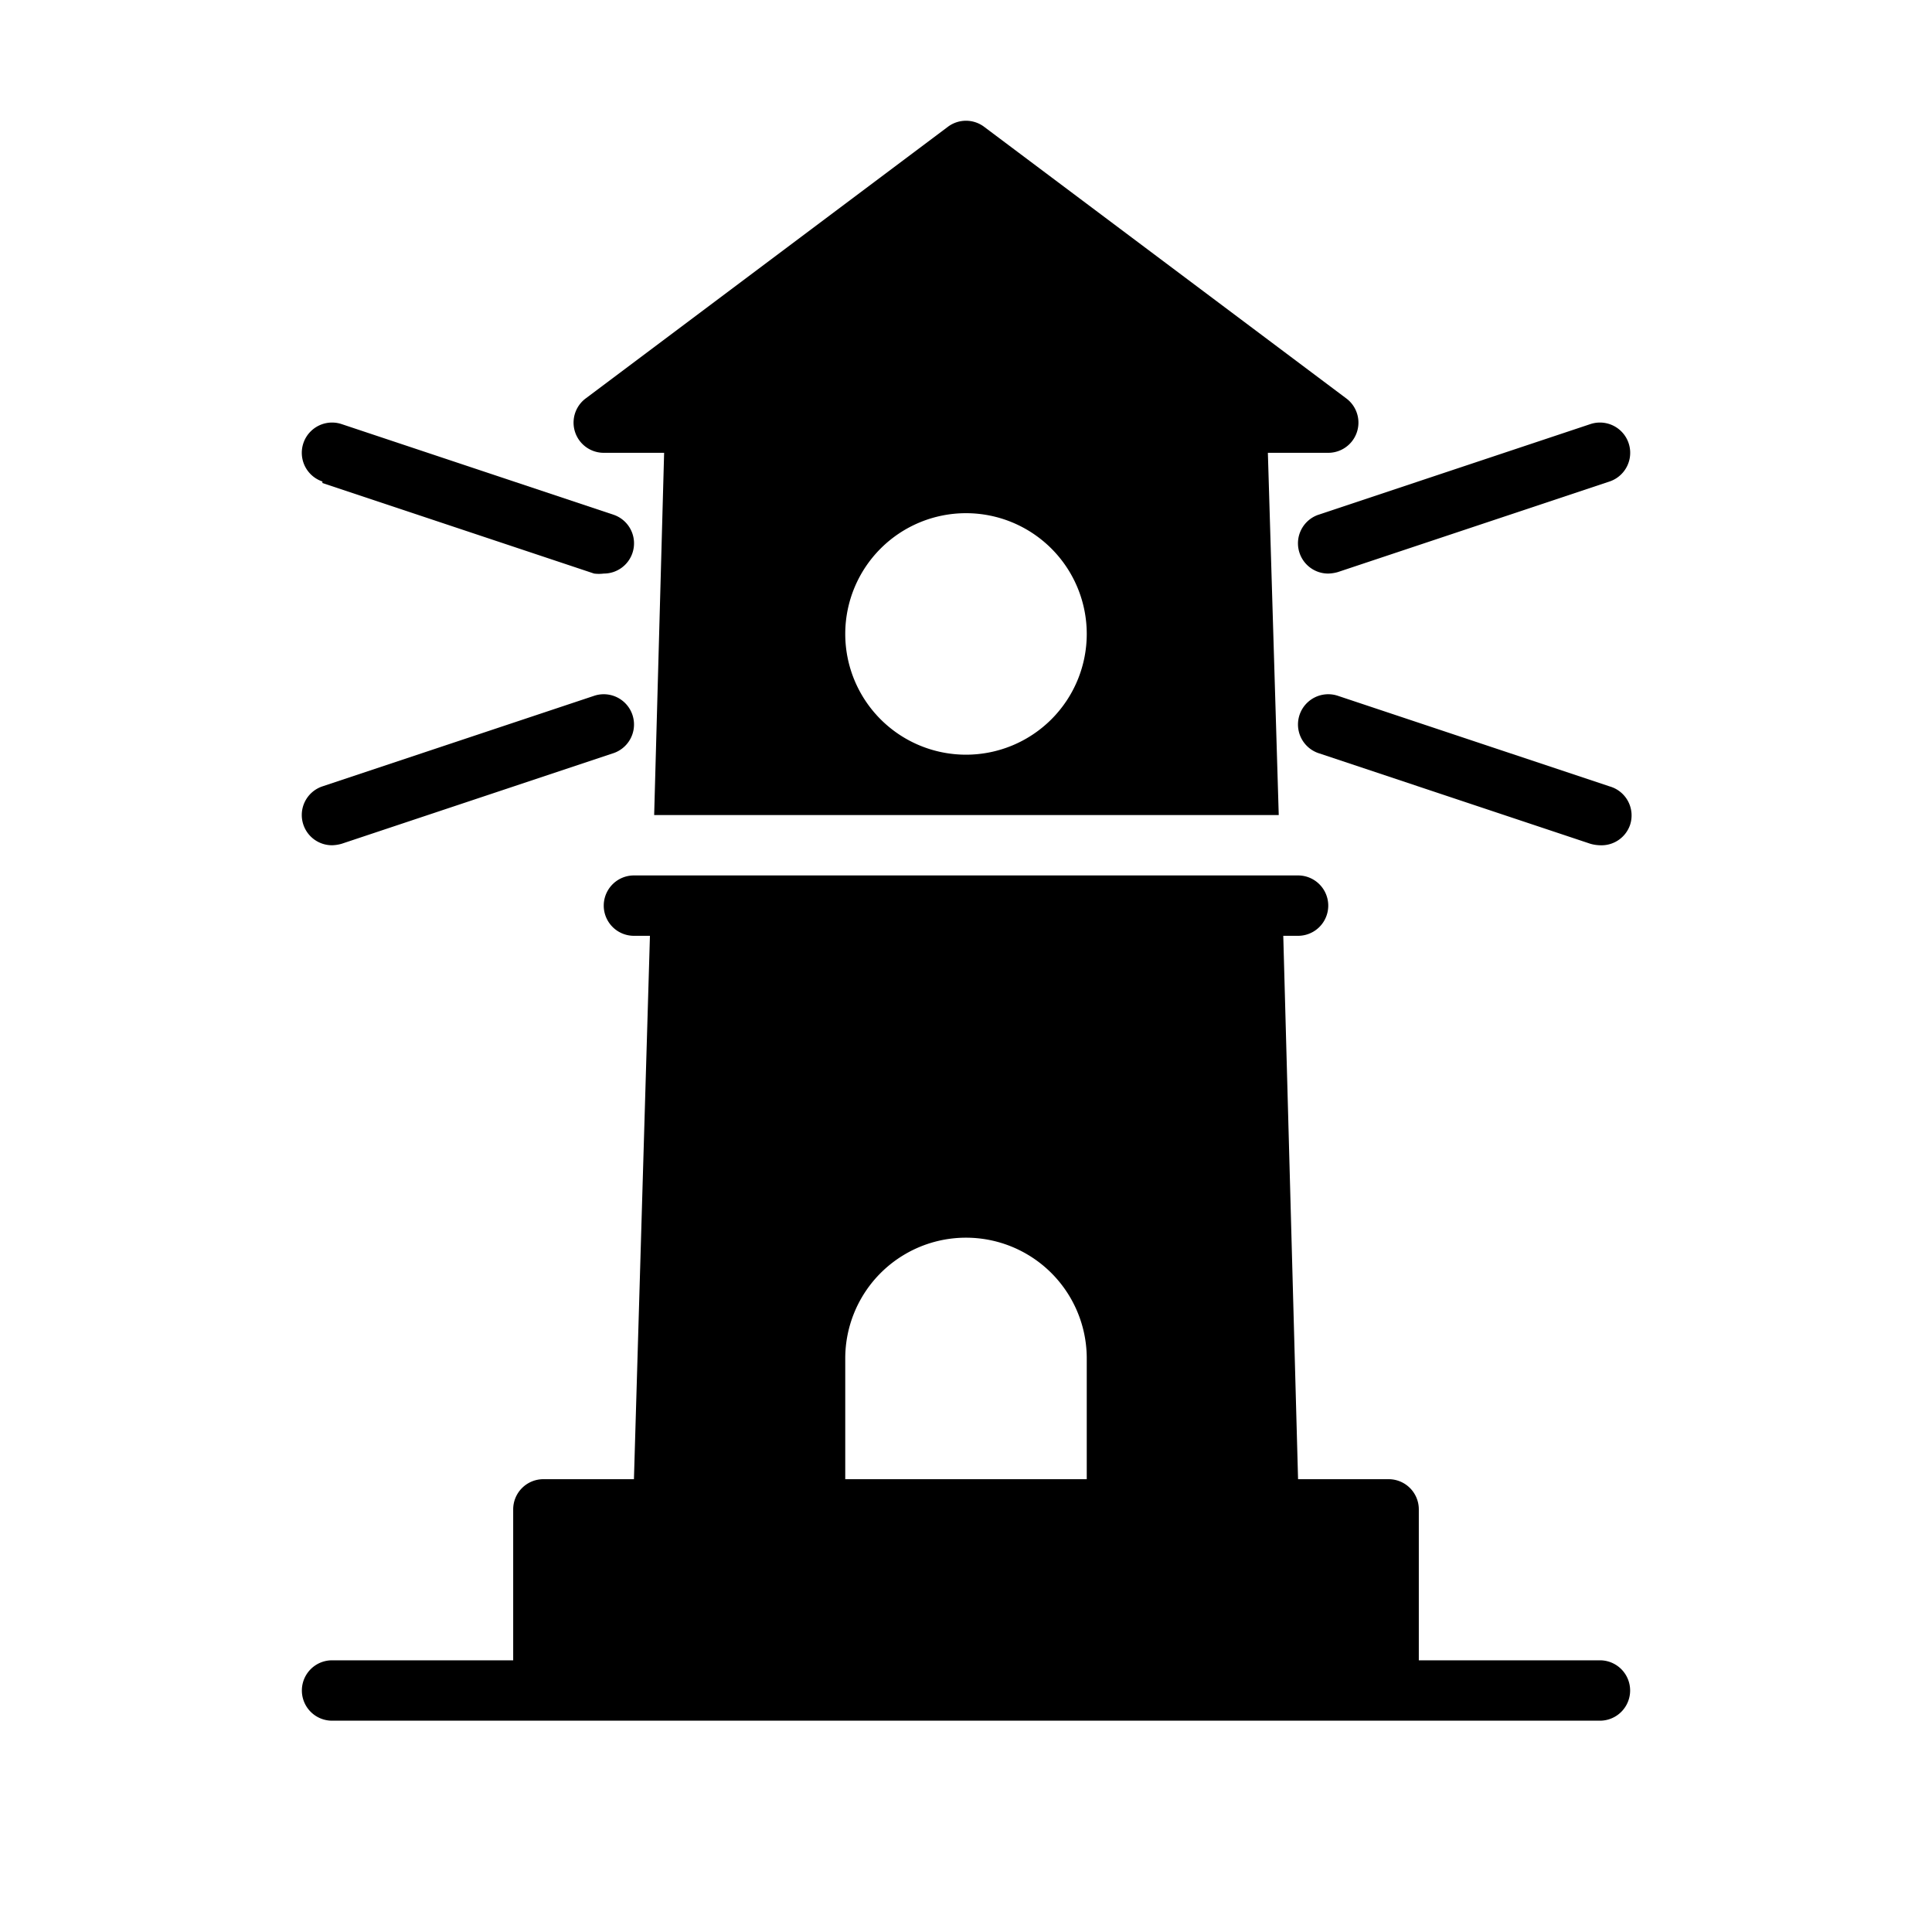
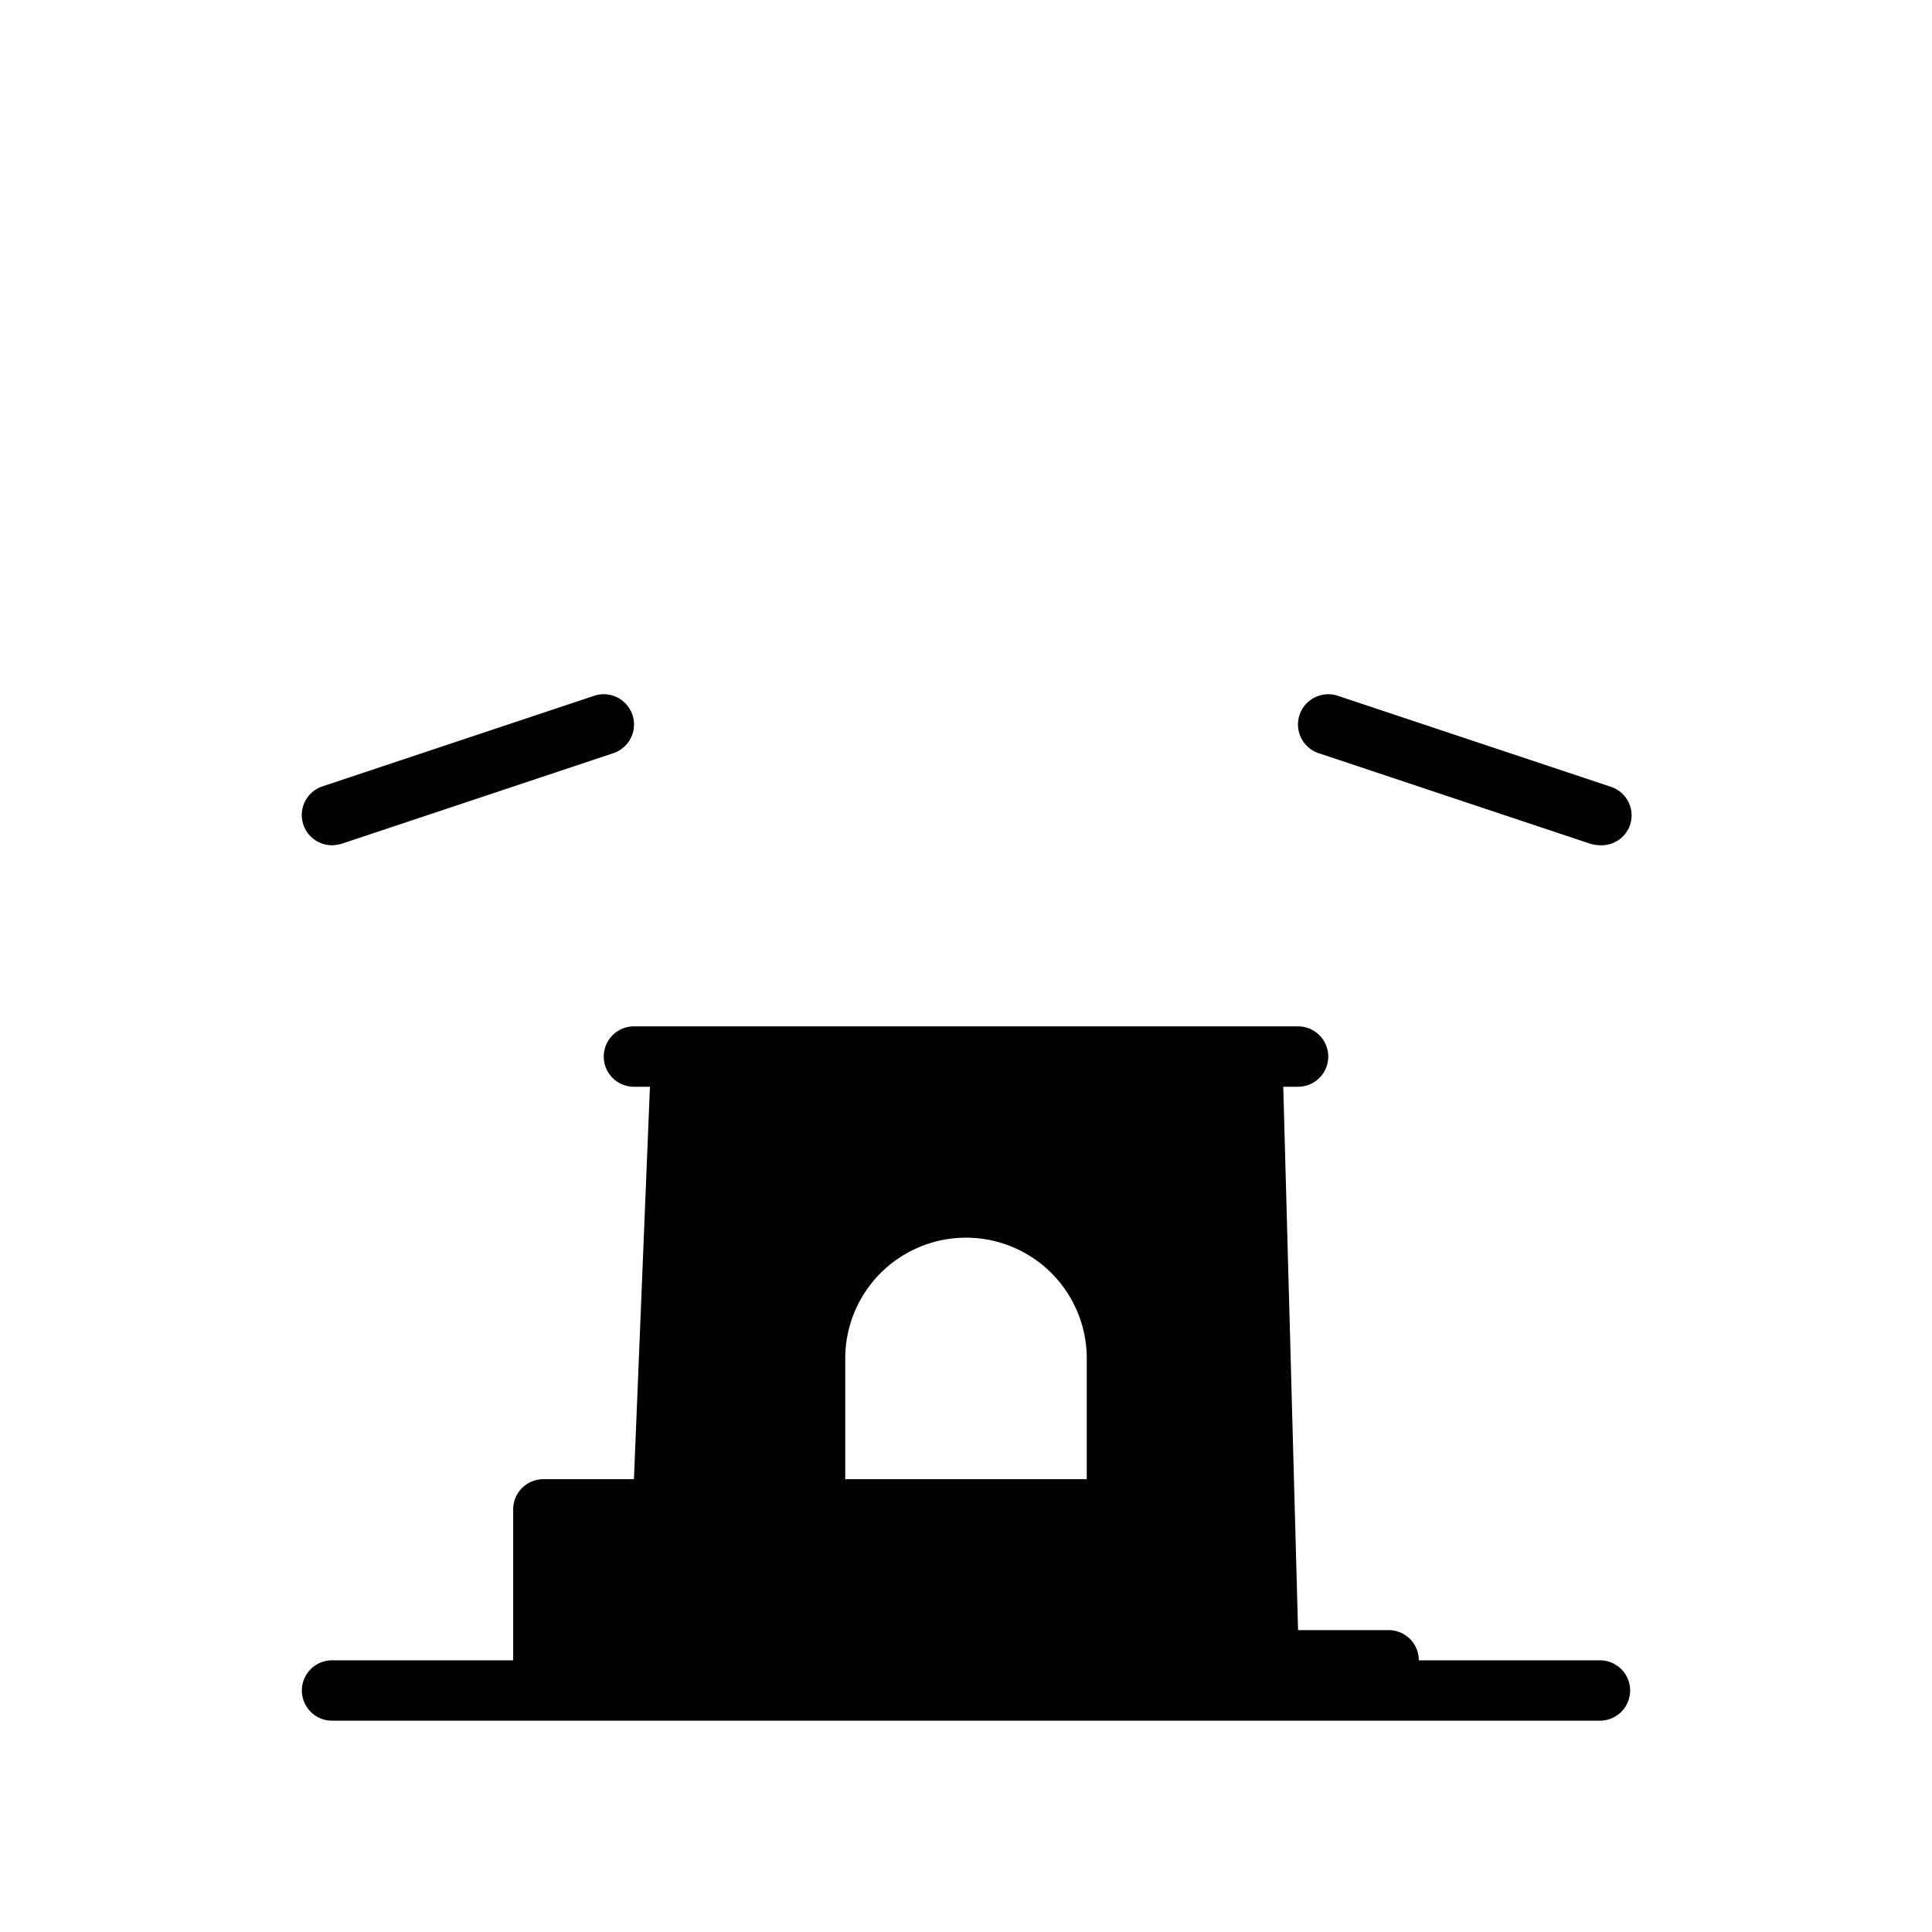
<svg xmlns="http://www.w3.org/2000/svg" viewBox="0 0 64 64">
  <title>light house</title>
  <g id="light_house" data-name="light house">
-     <path d="M53,55H47V50a1,1,0,0,0-1-1H43l-.49-18H43a1,1,0,0,0,0-2H21a1,1,0,0,0,0,2h.53L21,49H18a1,1,0,0,0-1,1v5H11a1,1,0,0,0,0,2H53a1,1,0,0,0,0-2ZM28,45a4,4,0,1,1,8,0v4H28Z" />
-     <path d="M20,15h2l-.33,12H42.36L42,15h2a1,1,0,0,0,.6-1.8l-12-9a1,1,0,0,0-1.2,0l-12,9A1,1,0,0,0,20,15ZM32,25a4,4,0,1,1,4-4A4,4,0,0,1,32,25Z" />
-     <path d="M43.05,18.32A1,1,0,0,0,44,19a1.25,1.25,0,0,0,.32-.05l9-3a1,1,0,0,0-.64-1.9l-9,3A1,1,0,0,0,43.05,18.32Z" />
+     <path d="M53,55H47a1,1,0,0,0-1-1H43l-.49-18H43a1,1,0,0,0,0-2H21a1,1,0,0,0,0,2h.53L21,49H18a1,1,0,0,0-1,1v5H11a1,1,0,0,0,0,2H53a1,1,0,0,0,0-2ZM28,45a4,4,0,1,1,8,0v4H28Z" />
    <path d="M53.32,26.05l-9-3a1,1,0,0,0-.64,1.9l9,3A1.25,1.25,0,0,0,53,28a1,1,0,0,0,1-.68A1,1,0,0,0,53.32,26.05Z" />
-     <path d="M10.68,16l9,3A1.25,1.25,0,0,0,20,19a1,1,0,0,0,.95-.68,1,1,0,0,0-.63-1.27l-9-3a1,1,0,1,0-.64,1.9Z" />
    <path d="M11,28a1.25,1.25,0,0,0,.32-.05l9-3a1,1,0,0,0-.64-1.9l-9,3a1,1,0,0,0-.63,1.27A1,1,0,0,0,11,28Z" />
  </g>
</svg>